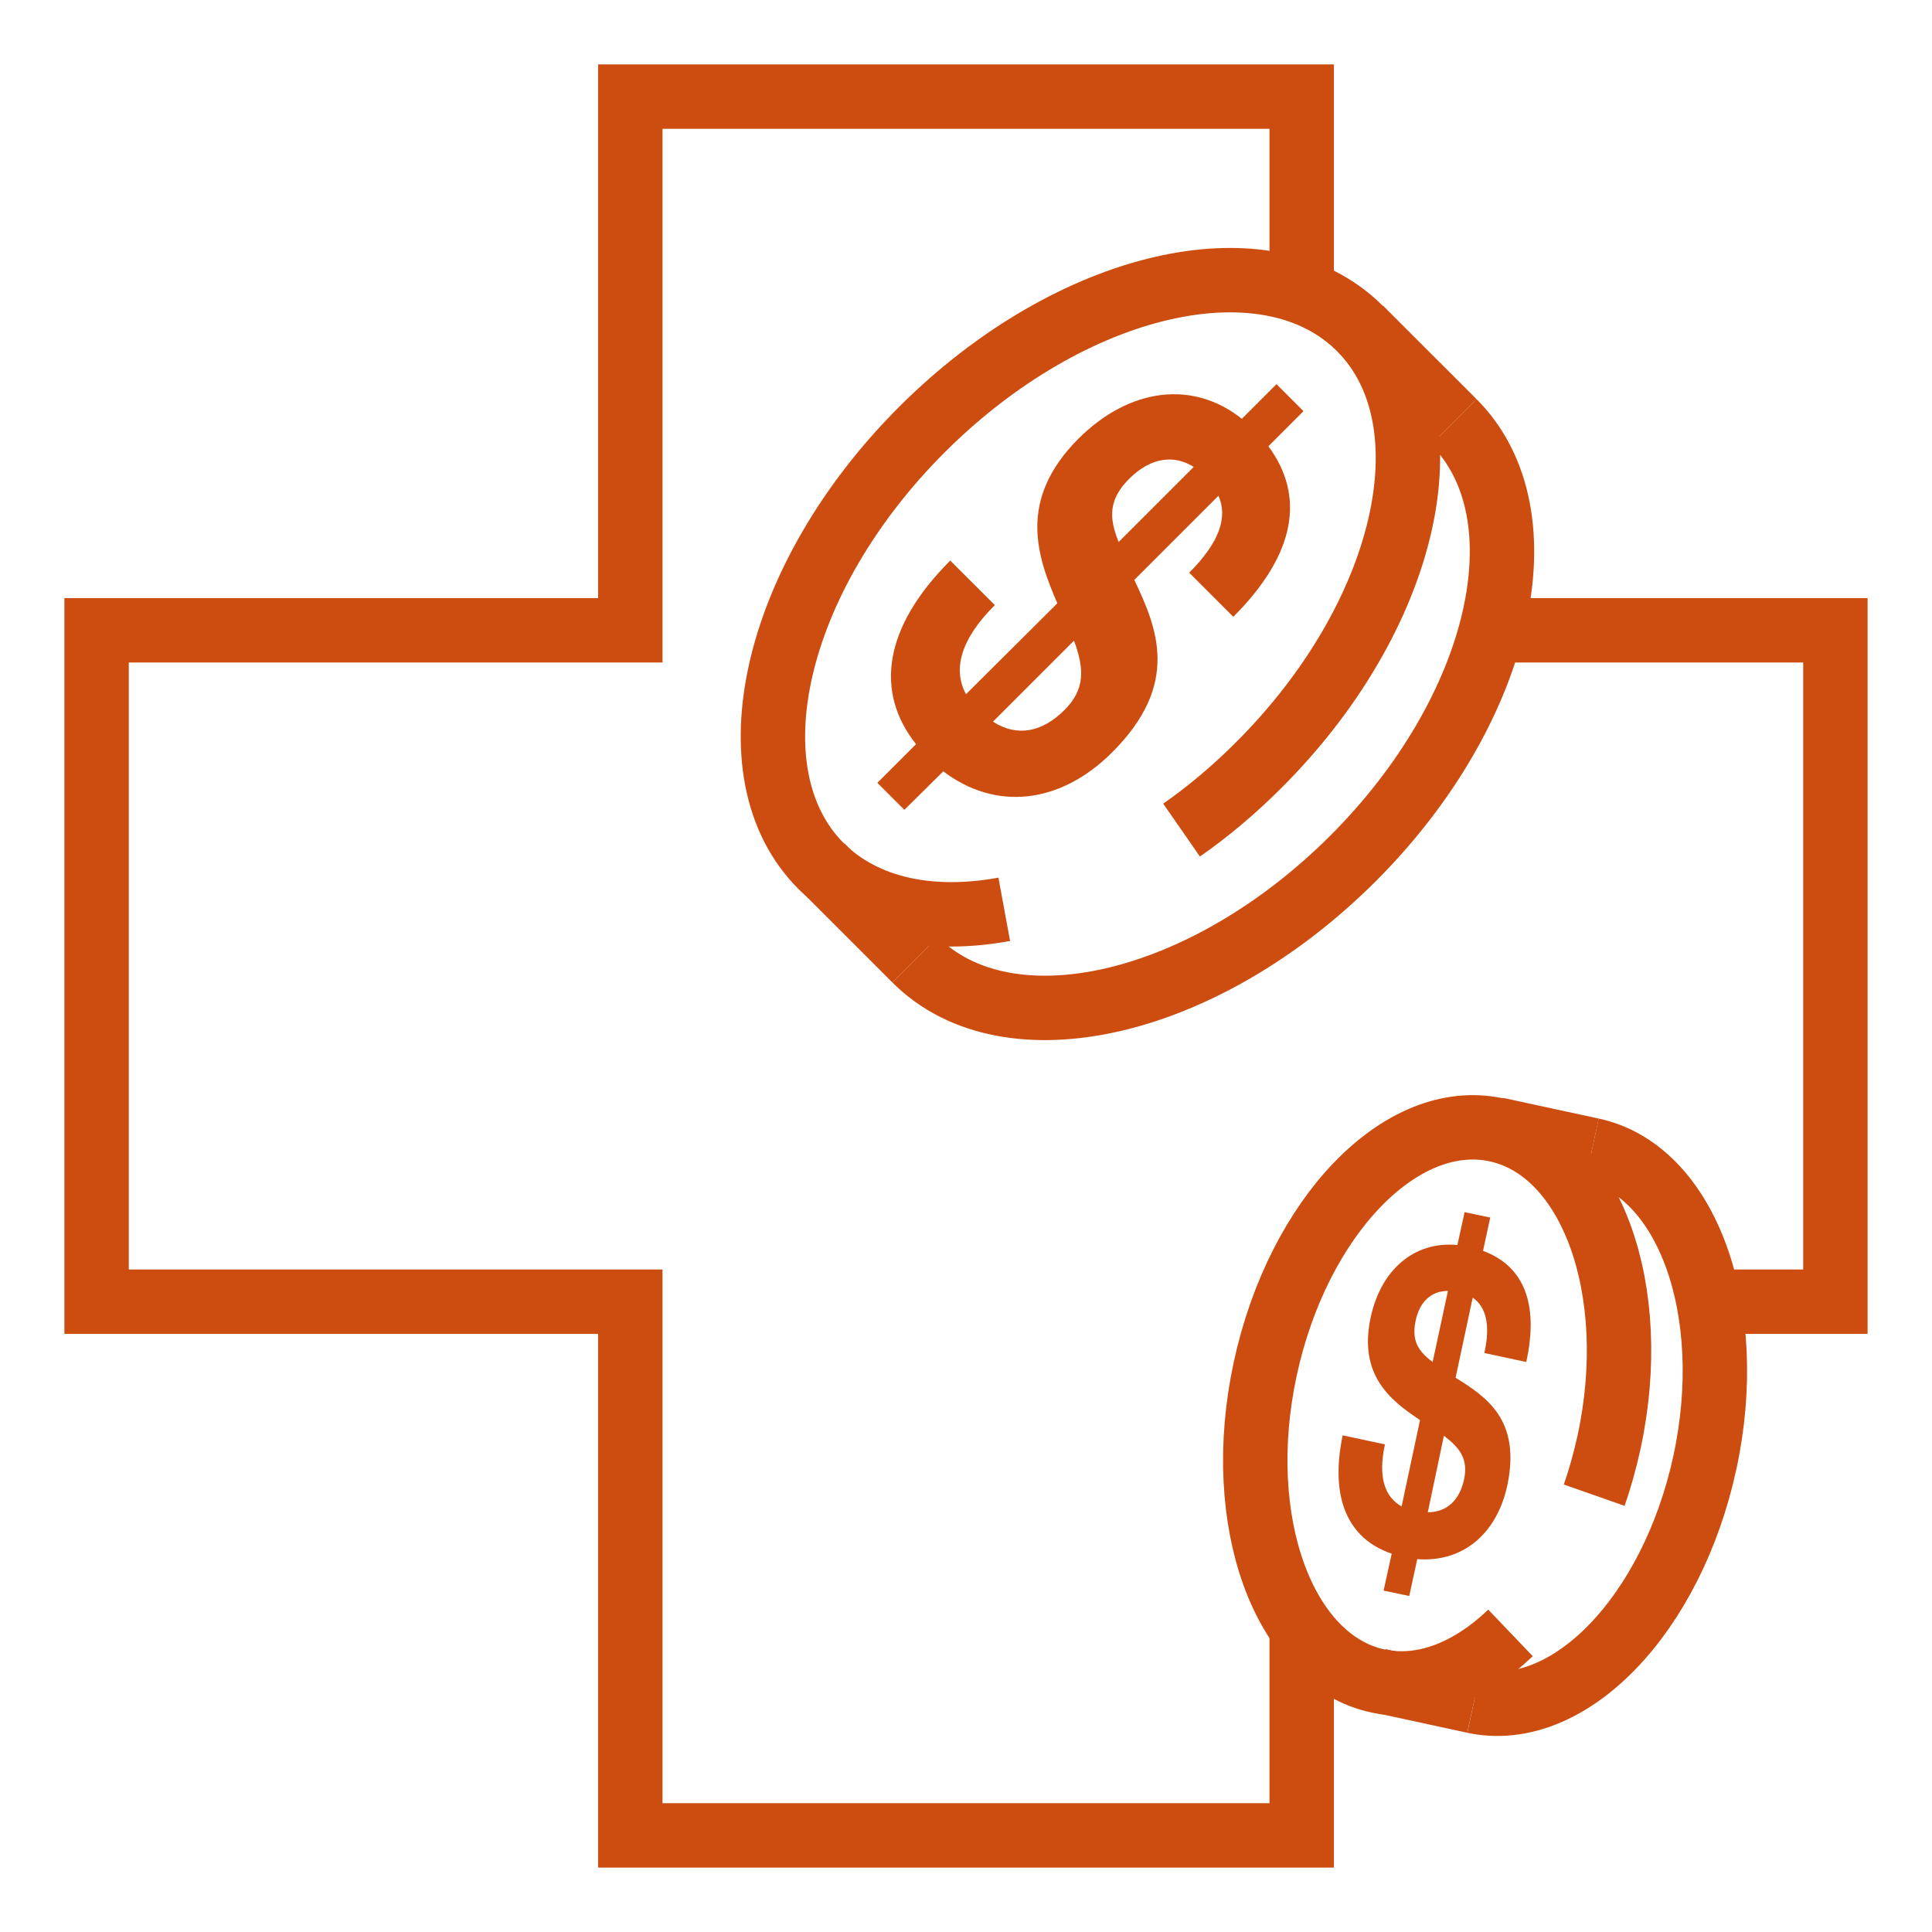
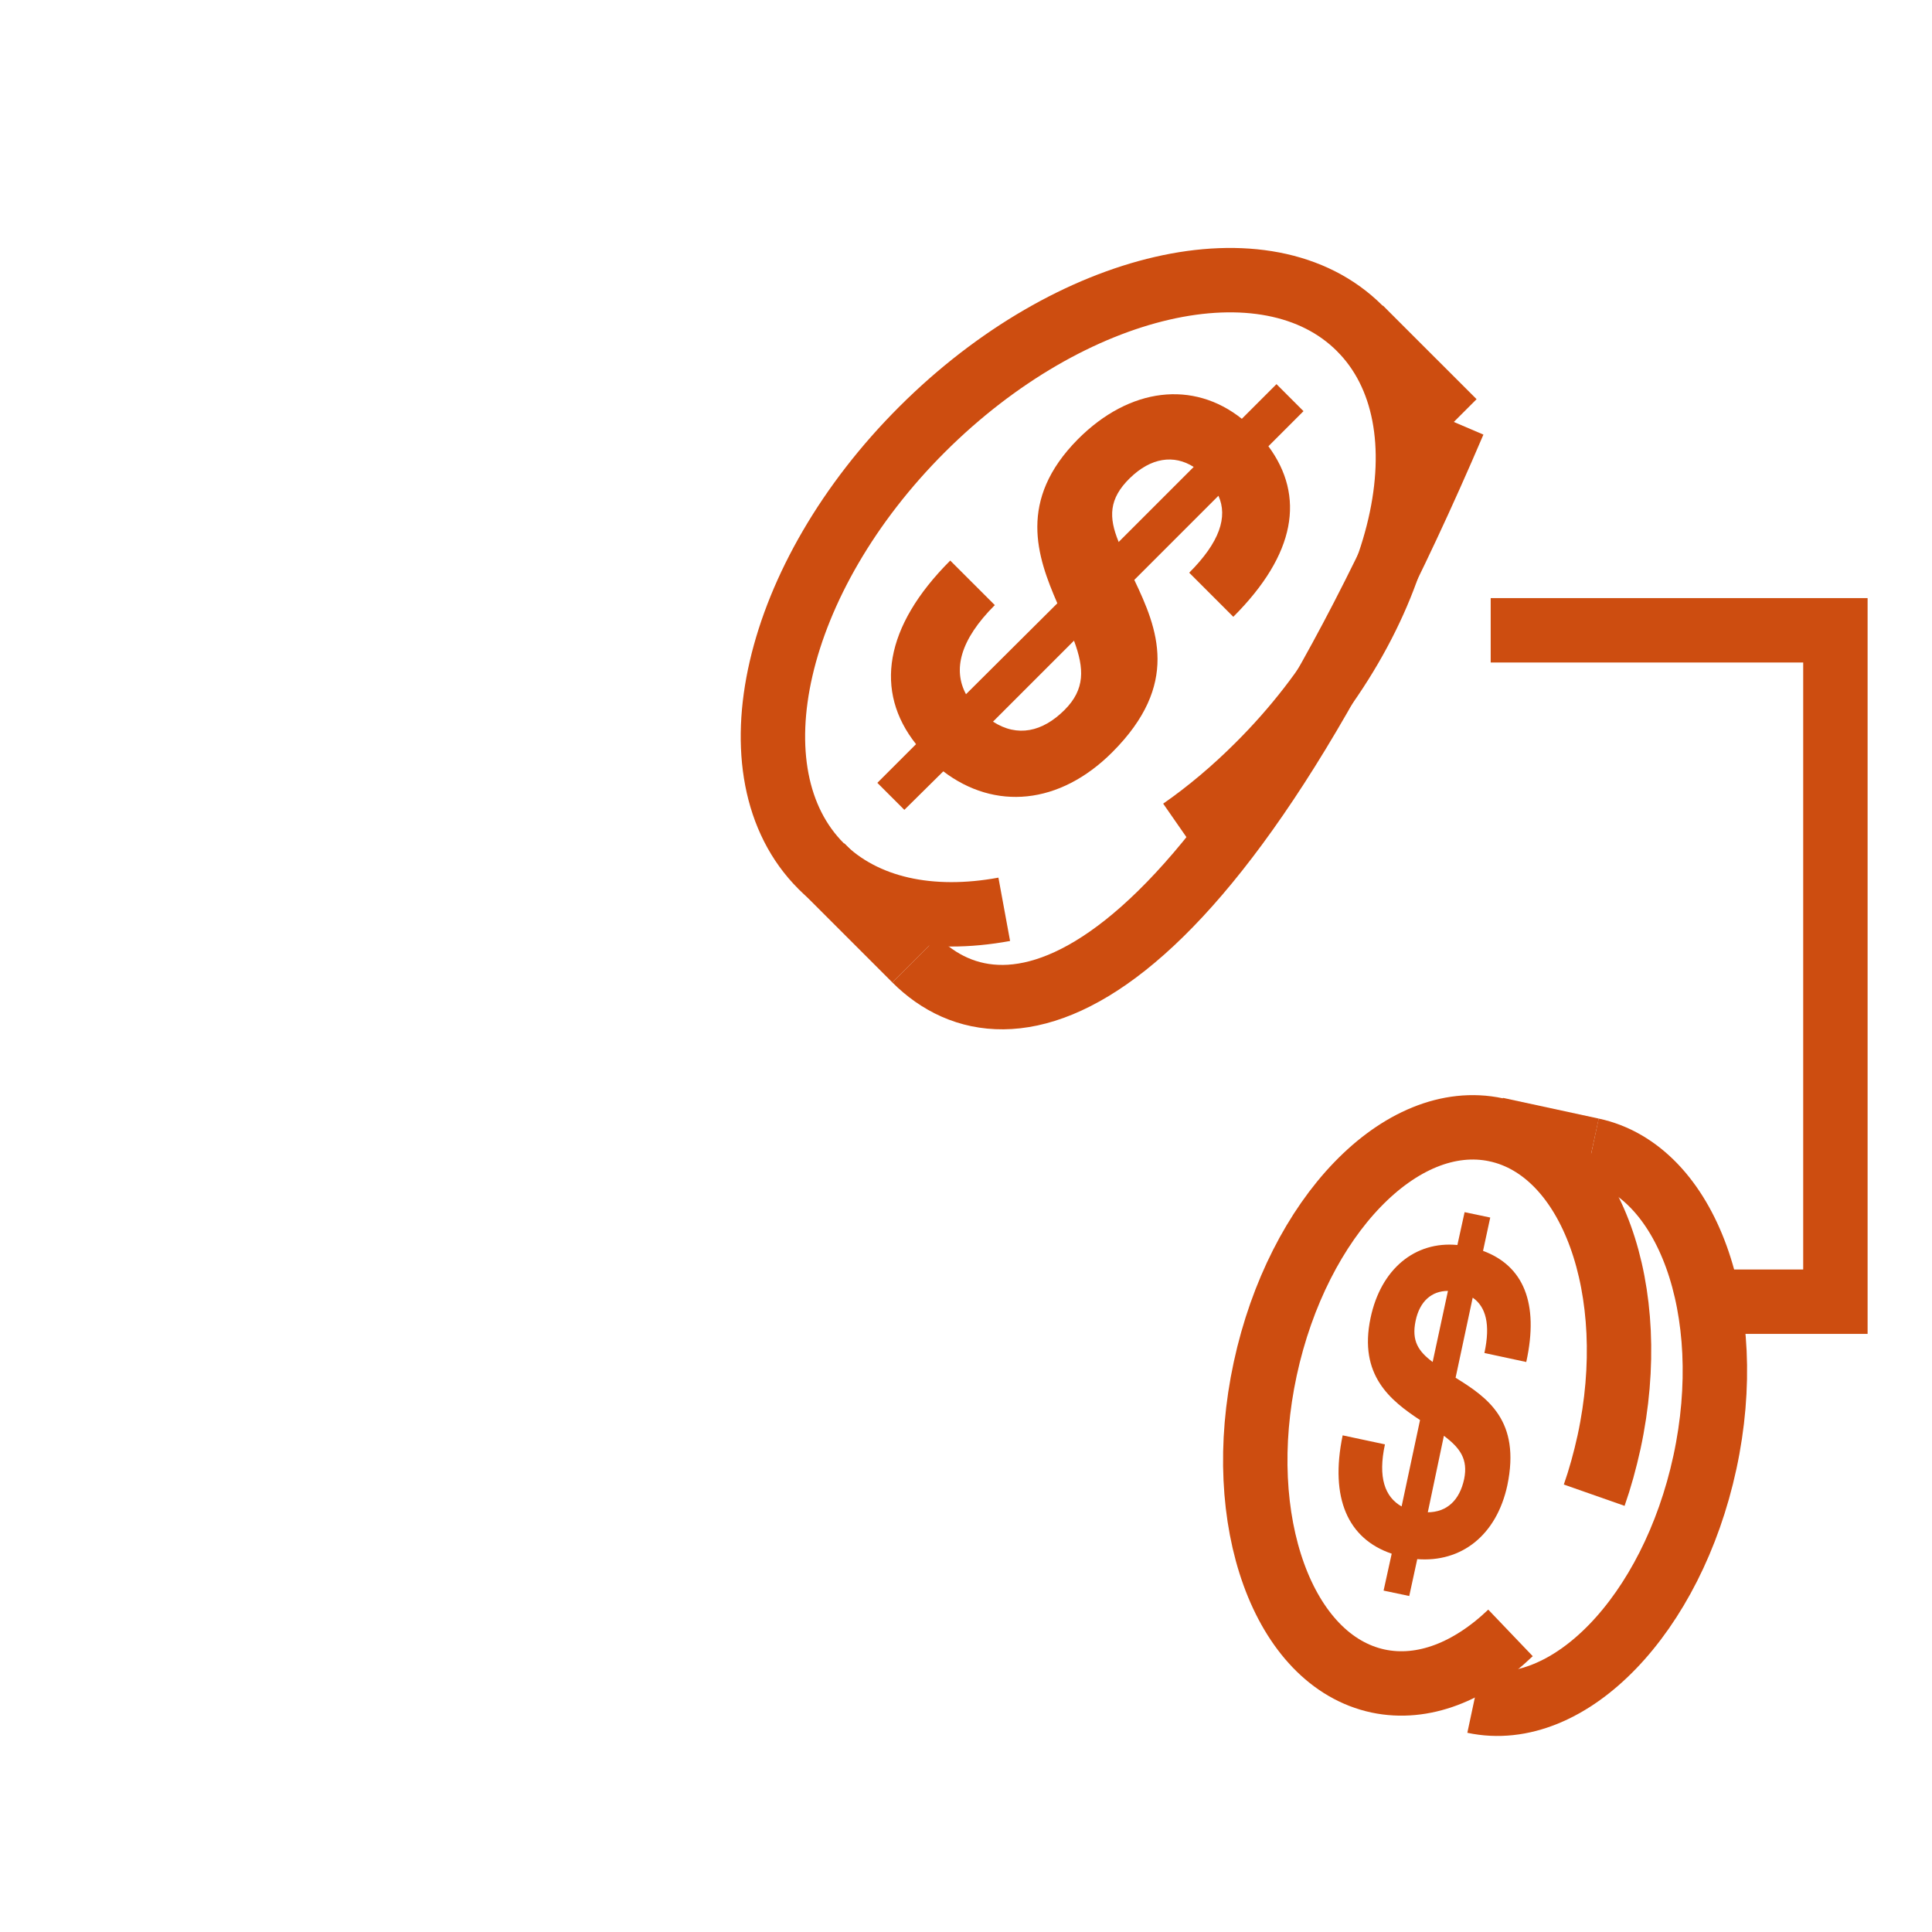
<svg xmlns="http://www.w3.org/2000/svg" width="90" height="90" viewBox="0 0 90 90" fill="none">
  <path d="M79.882 60.638H85.5V29.362H69.442" stroke="#CD4D10" stroke-width="3" stroke-miterlimit="10" />
-   <path d="M60.638 13.556V4.5H29.362V29.362H4.5V60.638H29.362V85.5H60.638V75.794" stroke="#CD4D10" stroke-width="3" stroke-miterlimit="10" />
  <path d="M43.973 35.902L42.128 37.726L40.87 36.468L42.673 34.666C40.724 32.213 41.185 29.194 44.266 26.113L46.342 28.188C44.706 29.823 44.392 31.207 45 32.339L49.255 28.104C48.312 25.924 47.39 23.304 50.22 20.453C52.63 18.042 55.586 17.707 57.85 19.509L59.464 17.895L60.722 19.153L59.087 20.788C60.806 23.115 60.366 25.819 57.452 28.733L55.398 26.679C56.823 25.253 57.2 24.079 56.76 23.094L52.84 27.014C53.93 29.299 54.978 31.877 51.813 35.043C49.36 37.495 46.342 37.768 43.931 35.923L43.973 35.902ZM52.106 25.253L55.607 21.752C54.685 21.166 53.616 21.312 52.63 22.276C51.645 23.241 51.645 24.1 52.106 25.232V25.253ZM46.258 33.617C47.39 34.351 48.564 34.099 49.591 33.072C50.555 32.108 50.513 31.144 50.031 29.844L46.258 33.617Z" fill="#CD4D10" />
  <path d="M46.782 42.359C43.365 42.988 40.283 42.359 38.25 40.346C33.932 36.028 36.028 26.909 42.967 19.991C49.905 13.074 59.024 10.977 63.342 15.296C67.661 19.614 65.564 28.733 58.626 35.651C57.494 36.783 56.278 37.81 55.041 38.669" stroke="#CD4D10" stroke-width="3" stroke-miterlimit="10" />
-   <path d="M67.724 19.656C72.042 23.974 69.946 33.093 63.007 40.011C56.068 46.929 46.95 49.025 42.631 44.707" stroke="#CD4D10" stroke-width="3" stroke-miterlimit="10" />
+   <path d="M67.724 19.656C56.068 46.929 46.95 49.025 42.631 44.707" stroke="#CD4D10" stroke-width="3" stroke-miterlimit="10" />
  <path d="M63.363 15.296L67.724 19.656" stroke="#CD4D10" stroke-width="3" stroke-miterlimit="10" />
  <path d="M42.631 44.707L38.271 40.346" stroke="#CD4D10" stroke-width="3" stroke-miterlimit="10" />
  <path d="M66.026 72.608L65.648 74.348L64.453 74.096L64.831 72.377C62.797 71.686 61.938 69.799 62.546 66.864L64.516 67.284C64.181 68.835 64.516 69.736 65.292 70.176L66.151 66.151C64.789 65.25 63.279 64.076 63.846 61.393C64.328 59.108 65.921 57.808 67.891 57.997L68.227 56.467L69.421 56.718L69.086 58.27C70.952 58.961 71.707 60.68 71.099 63.447L69.149 63.028C69.442 61.686 69.212 60.869 68.604 60.45L67.807 64.181C69.296 65.103 70.847 66.172 70.218 69.191C69.715 71.518 68.08 72.797 66.005 72.629L66.026 72.608ZM66.738 63.447L67.451 60.135C66.696 60.135 66.13 60.617 65.942 61.54C65.753 62.462 66.067 62.944 66.738 63.447ZM66.487 70.449C67.409 70.449 67.996 69.883 68.206 68.898C68.394 67.975 68.017 67.451 67.262 66.885L66.508 70.47L66.487 70.449Z" fill="#CD4D10" />
  <path d="M70.365 76.067C68.478 77.87 66.298 78.75 64.202 78.31C59.779 77.367 57.41 70.847 58.94 63.762C60.471 56.676 65.271 51.687 69.694 52.63C74.117 53.574 76.486 60.093 74.956 67.179C74.767 68.038 74.536 68.877 74.264 69.652" stroke="#CD4D10" stroke-width="3" stroke-miterlimit="10" />
  <path d="M74.159 53.574C78.582 54.517 80.951 61.036 79.421 68.122C77.891 75.207 73.09 80.196 68.667 79.253" stroke="#CD4D10" stroke-width="3" stroke-miterlimit="10" />
  <path d="M69.694 52.609L74.159 53.574" stroke="#CD4D10" stroke-width="3" stroke-miterlimit="10" />
-   <path d="M68.667 79.253L64.223 78.289" stroke="#CD4D10" stroke-width="3" stroke-miterlimit="10" />
</svg>